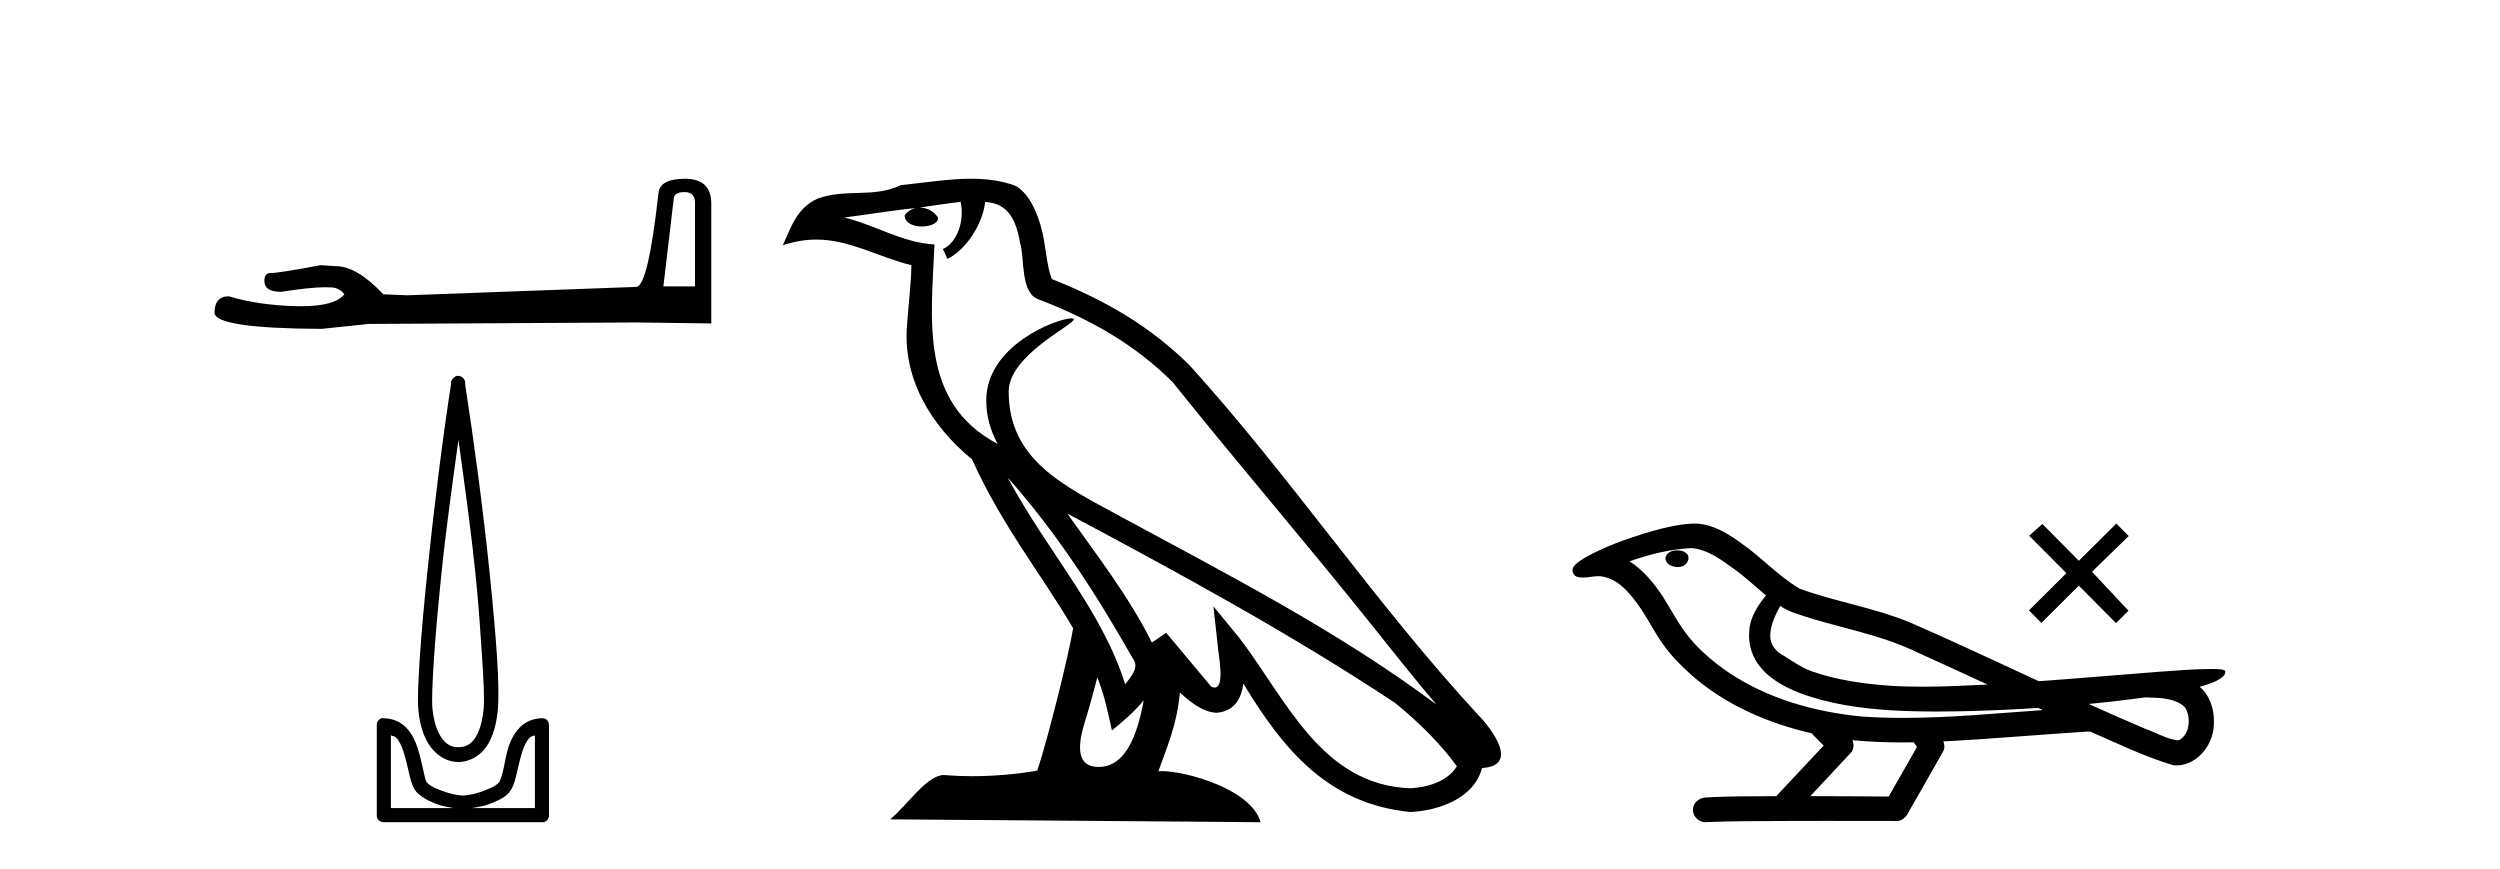
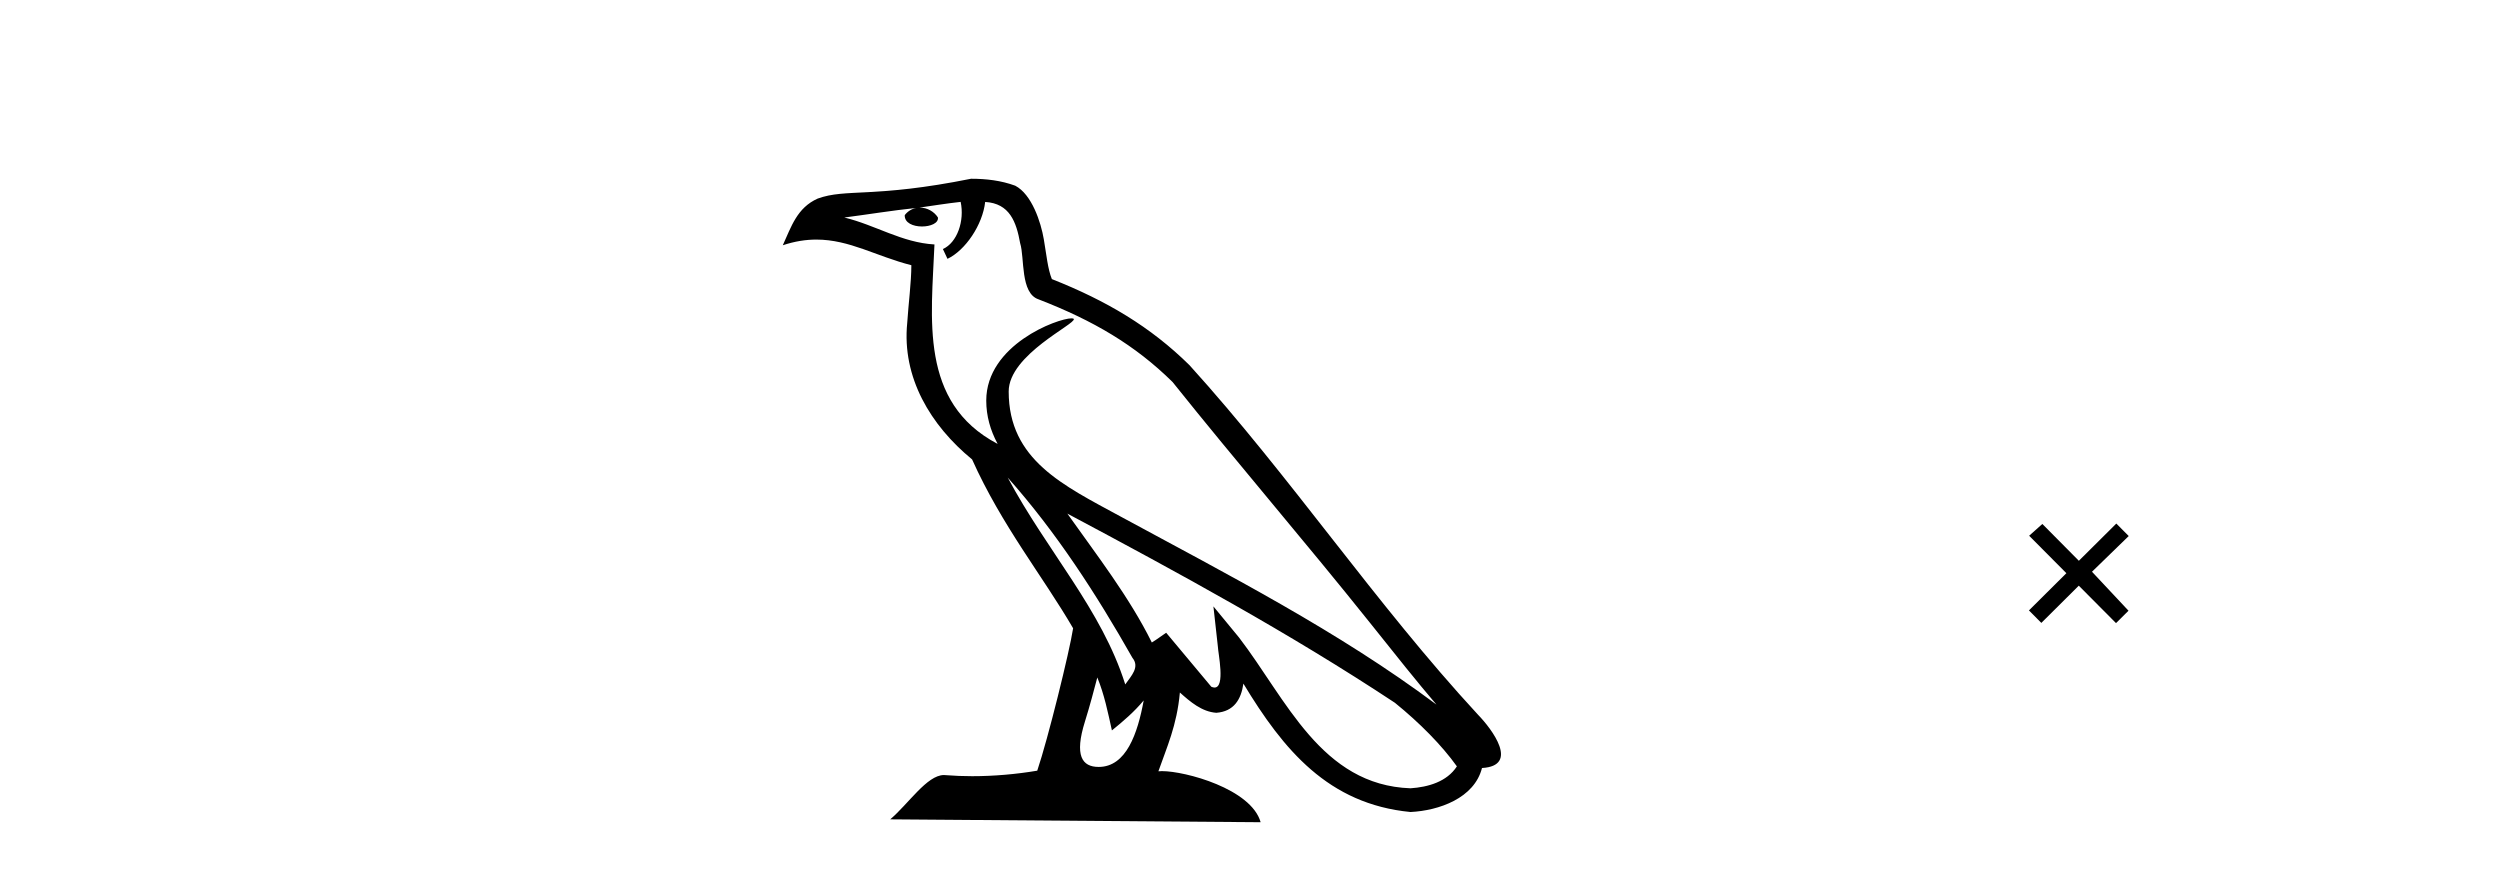
<svg xmlns="http://www.w3.org/2000/svg" width="118.0" height="41.0">
-   <path d="M 32.315 9.066 Q 32.804 9.066 32.804 9.579 L 32.804 13.518 L 31.312 13.518 L 31.802 9.369 Q 31.825 9.066 32.315 9.066 ZM 32.338 8.437 Q 31.149 8.437 31.079 9.113 Q 30.59 13.518 30.03 13.542 L 19.215 13.938 L 18.096 13.891 Q 16.837 12.563 15.858 12.563 Q 15.509 12.539 15.136 12.516 Q 13.154 12.889 12.758 12.889 Q 12.478 12.889 12.478 13.262 Q 12.478 13.775 13.271 13.775 Q 14.632 13.558 15.359 13.558 Q 15.491 13.558 15.602 13.565 Q 15.998 13.565 16.255 13.891 Q 15.8 14.454 14.22 14.454 Q 14.098 14.454 13.97 14.451 Q 12.175 14.404 10.8 13.984 Q 10.124 13.984 10.124 14.777 Q 10.194 15.5 15.182 15.523 L 17.397 15.29 L 30.03 15.22 L 33.573 15.266 L 33.573 9.579 Q 33.55 8.437 32.338 8.437 Z" style="fill:#000000;stroke:none" />
-   <path d="M 21.638 20.761 C 21.925 22.855 22.23 25.004 22.444 27.103 C 22.596 28.589 22.688 29.984 22.76 31.098 C 22.832 32.212 22.868 33.054 22.83 33.446 C 22.751 34.266 22.534 34.742 22.304 34.988 C 22.075 35.234 21.804 35.268 21.638 35.268 C 21.436 35.268 21.207 35.233 20.973 34.988 C 20.739 34.743 20.491 34.266 20.412 33.446 C 20.374 33.054 20.41 32.212 20.482 31.098 C 20.554 29.984 20.681 28.589 20.833 27.103 C 21.047 25.003 21.351 22.856 21.638 20.761 ZM 21.612 17.738 C 21.586 17.738 21.559 17.741 21.533 17.747 C 21.494 17.764 21.459 17.788 21.428 17.817 C 21.402 17.837 21.378 17.861 21.358 17.887 C 21.324 17.928 21.3 17.976 21.288 18.028 C 21.283 18.058 21.293 18.102 21.288 18.133 C 20.884 20.735 20.468 24.085 20.167 27.033 C 20.015 28.525 19.889 29.902 19.816 31.028 C 19.743 32.155 19.698 33.018 19.746 33.516 C 19.835 34.438 20.116 35.06 20.482 35.443 C 20.849 35.827 21.281 35.969 21.638 35.969 C 21.976 35.969 22.438 35.826 22.795 35.443 C 23.152 35.061 23.407 34.438 23.496 33.516 C 23.544 33.018 23.533 32.155 23.461 31.028 C 23.388 29.902 23.262 28.525 23.11 27.033 C 22.809 24.085 22.358 20.735 21.954 18.133 C 21.949 18.103 21.959 18.058 21.954 18.028 C 21.948 17.991 21.936 17.955 21.919 17.922 C 21.887 17.863 21.838 17.814 21.779 17.782 C 21.727 17.753 21.67 17.738 21.612 17.738 ZM 18.45 34.708 C 18.522 34.747 18.635 34.748 18.695 34.813 C 18.84 34.968 18.954 35.189 19.045 35.479 C 19.137 35.768 19.221 36.116 19.291 36.425 C 19.361 36.733 19.421 37.016 19.571 37.266 C 19.673 37.434 19.827 37.544 19.992 37.651 C 20.156 37.758 20.344 37.845 20.552 37.931 C 20.833 38.048 21.129 38.091 21.428 38.142 L 18.45 38.142 L 18.45 34.708 ZM 25.248 34.708 L 25.248 38.142 L 22.269 38.142 C 22.568 38.091 22.864 38.048 23.145 37.931 C 23.354 37.845 23.576 37.758 23.741 37.651 C 23.906 37.544 24.025 37.434 24.126 37.266 C 24.277 37.016 24.337 36.733 24.407 36.425 C 24.477 36.116 24.561 35.768 24.652 35.479 C 24.743 35.189 24.857 34.968 25.003 34.813 C 25.063 34.748 25.176 34.747 25.248 34.708 ZM 18.047 33.897 C 18.029 33.897 18.012 33.899 17.994 33.902 C 17.955 33.918 17.919 33.942 17.889 33.972 C 17.83 34.027 17.792 34.102 17.784 34.182 C 17.783 34.194 17.783 34.205 17.784 34.217 L 17.784 38.492 C 17.781 38.515 17.781 38.539 17.784 38.562 C 17.824 38.704 17.952 38.804 18.099 38.807 L 25.598 38.807 C 25.61 38.809 25.622 38.809 25.633 38.809 C 25.645 38.809 25.657 38.809 25.668 38.807 C 25.81 38.768 25.91 38.64 25.914 38.492 L 25.914 34.217 C 25.912 34.168 25.9 34.12 25.879 34.077 C 25.862 34.038 25.838 34.002 25.808 33.972 C 25.75 33.926 25.677 33.902 25.603 33.902 C 25.601 33.902 25.6 33.902 25.598 33.902 C 25.148 33.902 24.765 34.086 24.512 34.357 C 24.259 34.628 24.093 34.965 23.986 35.303 C 23.879 35.642 23.843 35.954 23.776 36.249 C 23.709 36.544 23.629 36.811 23.566 36.915 C 23.563 36.919 23.475 37.013 23.356 37.09 C 23.236 37.168 23.077 37.227 22.9 37.301 C 22.546 37.448 22.122 37.546 21.849 37.546 C 21.576 37.546 21.151 37.448 20.797 37.301 C 20.621 37.227 20.461 37.168 20.342 37.09 C 20.222 37.013 20.134 36.919 20.132 36.915 C 20.069 36.811 20.023 36.544 19.956 36.249 C 19.89 35.954 19.818 35.642 19.711 35.303 C 19.604 34.965 19.438 34.628 19.186 34.357 C 18.933 34.086 18.549 33.902 18.099 33.902 C 18.082 33.899 18.064 33.897 18.047 33.897 Z" style="fill:#000000;stroke:none" />
-   <path d="M 47.563 22.54 L 47.563 22.54 C 49.858 25.118 51.757 28.06 53.45 31.048 C 53.806 31.486 53.405 31.888 53.112 32.305 C 51.996 28.763 49.429 26.03 47.563 22.54 ZM 45.343 9.529 C 45.534 10.422 45.182 11.451 44.505 11.755 L 44.721 12.217 C 45.567 11.815 46.379 10.612 46.5 9.532 C 47.655 9.601 47.97 10.47 48.151 11.479 C 48.368 12.168 48.148 13.841 49.022 14.13 C 51.602 15.129 53.574 16.285 55.345 18.031 C 58.399 21.852 61.592 25.552 64.647 29.376 C 65.834 30.865 66.919 32.228 67.801 33.257 C 63.161 29.789 57.978 27.136 52.892 24.38 C 50.189 22.911 47.61 21.71 47.61 18.477 C 47.61 16.738 50.815 15.281 50.682 15.055 C 50.671 15.035 50.634 15.026 50.576 15.026 C 49.918 15.026 46.551 16.274 46.551 18.907 C 46.551 19.637 46.746 20.313 47.085 20.944 C 47.08 20.944 47.075 20.943 47.07 20.943 C 43.377 18.986 43.964 15.028 44.107 11.538 C 42.572 11.453 41.308 10.616 39.851 10.267 C 40.981 10.121 42.108 9.933 43.241 9.816 L 43.241 9.816 C 43.028 9.858 42.834 9.982 42.704 10.154 C 42.686 10.526 43.107 10.69 43.517 10.69 C 43.917 10.69 44.307 10.534 44.27 10.264 C 44.089 9.982 43.759 9.799 43.421 9.799 C 43.411 9.799 43.402 9.799 43.392 9.799 C 43.955 9.719 44.706 9.599 45.343 9.529 ZM 51.793 31.976 C 52.124 32.78 52.295 33.632 52.482 34.476 C 53.02 34.04 53.542 33.593 53.983 33.06 L 53.983 33.06 C 53.696 34.623 53.159 36.199 51.858 36.199 C 51.07 36.199 50.705 35.667 51.21 34.054 C 51.448 33.293 51.638 32.566 51.793 31.976 ZM 50.379 24.242 L 50.379 24.242 C 55.645 27.047 60.859 29.879 65.839 33.171 C 67.012 34.122 68.057 35.181 68.765 36.172 C 68.296 36.901 67.402 37.152 66.576 37.207 C 62.361 37.06 60.711 32.996 58.484 30.093 L 57.273 28.622 L 57.482 30.507 C 57.496 30.846 57.844 32.452 57.326 32.452 C 57.282 32.452 57.231 32.44 57.174 32.415 L 55.043 29.865 C 54.815 30.015 54.601 30.186 54.366 30.325 C 53.309 28.187 51.762 26.196 50.379 24.242 ZM 45.834 8.437 C 44.728 8.437 43.594 8.636 42.519 8.736 C 41.237 9.361 39.938 8.884 38.594 9.373 C 37.622 9.809 37.35 10.693 36.948 11.576 C 37.52 11.386 38.041 11.308 38.532 11.308 C 40.099 11.308 41.36 12.097 43.016 12.518 C 43.013 13.349 42.883 14.292 42.821 15.242 C 42.564 17.816 43.921 20.076 45.883 21.685 C 47.287 24.814 49.232 27.214 50.651 29.655 C 50.482 30.752 49.461 34.89 48.958 36.376 C 47.972 36.542 46.92 36.636 45.886 36.636 C 45.468 36.636 45.054 36.62 44.647 36.588 C 44.616 36.584 44.585 36.582 44.553 36.582 C 43.755 36.582 42.878 37.945 42.018 38.673 L 59.502 38.809 C 59.056 37.233 55.949 36.397 54.845 36.397 C 54.782 36.397 54.725 36.399 54.676 36.405 C 55.065 35.29 55.551 34.243 55.69 32.686 C 56.178 33.123 56.725 33.595 57.408 33.644 C 58.243 33.582 58.582 33.011 58.688 32.267 C 60.58 35.396 62.695 37.951 66.576 38.327 C 67.917 38.261 69.588 37.675 69.95 36.25 C 71.729 36.149 70.424 34.416 69.764 33.737 C 64.924 28.498 60.928 22.517 56.145 17.238 C 54.303 15.421 52.224 14.192 49.648 13.173 C 49.456 12.702 49.393 12.032 49.268 11.295 C 49.132 10.491 48.703 9.174 47.919 8.765 C 47.251 8.519 46.548 8.437 45.834 8.437 Z" style="fill:#000000;stroke:none" />
-   <path d="M 79.177 25.978 C 79.164 25.978 79.152 25.978 79.139 25.979 C 78.929 25.98 78.686 26.069 78.619 26.287 C 78.563 26.499 78.764 26.678 78.951 26.727 C 79.025 26.753 79.105 26.767 79.185 26.767 C 79.356 26.767 79.525 26.704 79.622 26.558 C 79.723 26.425 79.735 26.192 79.572 26.1 C 79.465 26.003 79.318 25.978 79.177 25.978 ZM 84.026 28.597 L 84.04 28.606 L 84.05 28.613 C 84.287 28.771 84.547 28.89 84.821 28.974 C 86.671 29.614 88.642 29.904 90.417 30.756 C 91.551 31.266 92.679 31.788 93.808 32.31 C 92.789 32.362 91.769 32.412 90.748 32.412 C 90.223 32.412 89.698 32.399 89.174 32.365 C 87.939 32.273 86.696 32.1 85.526 31.689 C 84.985 31.503 84.53 31.142 84.042 30.859 C 83.755 30.676 83.549 30.358 83.555 30.011 C 83.558 29.504 83.795 29.036 84.026 28.597 ZM 79.827 25.869 L 79.844 25.871 L 79.847 25.871 C 80.599 25.936 81.226 26.406 81.819 26.836 C 82.365 27.217 82.84 27.682 83.355 28.103 C 82.963 28.588 82.596 29.144 82.565 29.788 C 82.521 30.315 82.646 30.857 82.948 31.294 C 83.413 31.984 84.172 32.405 84.931 32.703 C 86.307 33.226 87.782 33.43 89.245 33.527 C 89.978 33.568 90.711 33.584 91.444 33.584 C 92.599 33.584 93.755 33.543 94.909 33.489 C 95.34 33.468 95.771 33.443 96.202 33.415 C 96.247 33.449 96.5 33.521 96.36 33.521 C 96.358 33.521 96.356 33.521 96.354 33.521 C 94.186 33.671 92.012 33.885 89.837 33.885 C 89.183 33.885 88.529 33.865 87.875 33.819 C 85.671 33.607 83.467 32.993 81.61 31.754 C 80.949 31.308 80.334 30.79 79.81 30.187 C 79.285 29.569 78.912 28.835 78.481 28.15 C 78.058 27.516 77.565 26.907 76.914 26.496 C 77.852 26.162 78.831 25.923 79.827 25.869 ZM 101.259 32.917 L 101.27 32.917 C 101.835 32.942 102.445 32.922 102.94 33.233 C 103.074 33.31 103.185 33.425 103.227 33.578 C 103.396 34.022 103.321 34.61 102.913 34.901 C 102.878 34.931 102.837 34.941 102.795 34.941 C 102.723 34.941 102.644 34.913 102.575 34.906 C 102.116 34.8 101.703 34.552 101.257 34.4 C 100.36 34.018 99.469 33.627 98.581 33.226 C 99.476 33.143 100.369 33.038 101.259 32.917 ZM 87.432 34.936 C 87.451 34.937 87.47 34.939 87.489 34.941 C 88.255 35.013 89.025 35.043 89.794 35.043 C 89.972 35.043 90.15 35.041 90.328 35.038 C 90.362 35.126 90.512 35.208 90.458 35.301 C 90.02 36.066 89.583 36.831 89.145 37.597 C 87.912 37.586 86.678 37.581 85.444 37.578 C 86.09 36.886 86.744 36.202 87.383 35.504 C 87.504 35.343 87.515 35.116 87.432 34.936 ZM 79.966 24.712 C 79.947 24.712 79.928 24.712 79.908 24.713 C 79.118 24.749 78.348 24.96 77.593 25.183 C 76.655 25.478 75.721 25.815 74.861 26.293 C 74.636 26.433 74.378 26.565 74.243 26.803 C 74.169 26.977 74.286 27.2 74.474 27.235 C 74.554 27.254 74.634 27.261 74.713 27.261 C 74.957 27.261 75.203 27.196 75.447 27.196 C 75.539 27.196 75.631 27.205 75.723 27.231 C 76.297 27.36 76.739 27.795 77.091 28.243 C 77.641 28.917 78.003 29.722 78.509 30.428 C 78.889 30.969 79.36 31.433 79.849 31.873 C 81.447 33.271 83.446 34.141 85.505 34.61 C 85.688 34.811 85.885 34.998 86.079 35.188 C 85.332 35.985 84.585 36.782 83.838 37.579 C 82.713 37.589 81.586 37.572 80.463 37.645 C 80.196 37.677 79.942 37.877 79.911 38.155 C 79.86 38.49 80.162 38.809 80.492 38.809 C 80.521 38.809 80.551 38.807 80.58 38.802 C 81.788 38.751 82.997 38.76 84.205 38.75 C 84.856 38.747 85.507 38.746 86.158 38.746 C 87.297 38.746 88.436 38.749 89.575 38.75 C 89.824 38.723 90.004 38.516 90.102 38.3 C 90.645 37.345 91.198 36.394 91.734 35.435 C 91.797 35.295 91.784 35.13 91.723 34.993 C 93.878 34.887 96.028 34.691 98.181 34.553 C 98.305 34.553 98.433 34.53 98.557 34.53 C 98.598 34.53 98.638 34.532 98.677 34.539 C 99.962 35.093 101.226 35.721 102.572 36.116 C 102.628 36.123 102.683 36.126 102.738 36.126 C 103.249 36.126 103.731 35.838 104.037 35.44 C 104.347 35.055 104.505 34.562 104.498 34.069 C 104.507 33.459 104.301 32.816 103.823 32.418 C 104.192 32.306 104.585 32.203 104.893 31.961 C 104.972 31.893 105.068 31.779 105.024 31.668 C 104.923 31.576 104.766 31.598 104.638 31.58 C 104.546 31.578 104.453 31.577 104.36 31.577 C 103.514 31.577 102.67 31.656 101.827 31.713 C 99.963 31.856 98.1 32.019 96.235 32.154 C 94.204 31.217 92.178 30.26 90.128 29.37 C 88.454 28.682 86.645 28.406 84.95 27.788 C 83.942 27.2 83.159 26.312 82.202 25.651 C 81.548 25.17 80.805 24.712 79.966 24.712 Z" style="fill:#000000;stroke:none" />
+   <path d="M 47.563 22.54 L 47.563 22.54 C 49.858 25.118 51.757 28.06 53.45 31.048 C 53.806 31.486 53.405 31.888 53.112 32.305 C 51.996 28.763 49.429 26.03 47.563 22.54 ZM 45.343 9.529 C 45.534 10.422 45.182 11.451 44.505 11.755 L 44.721 12.217 C 45.567 11.815 46.379 10.612 46.5 9.532 C 47.655 9.601 47.97 10.47 48.151 11.479 C 48.368 12.168 48.148 13.841 49.022 14.13 C 51.602 15.129 53.574 16.285 55.345 18.031 C 58.399 21.852 61.592 25.552 64.647 29.376 C 65.834 30.865 66.919 32.228 67.801 33.257 C 63.161 29.789 57.978 27.136 52.892 24.38 C 50.189 22.911 47.61 21.71 47.61 18.477 C 47.61 16.738 50.815 15.281 50.682 15.055 C 50.671 15.035 50.634 15.026 50.576 15.026 C 49.918 15.026 46.551 16.274 46.551 18.907 C 46.551 19.637 46.746 20.313 47.085 20.944 C 47.08 20.944 47.075 20.943 47.07 20.943 C 43.377 18.986 43.964 15.028 44.107 11.538 C 42.572 11.453 41.308 10.616 39.851 10.267 C 40.981 10.121 42.108 9.933 43.241 9.816 L 43.241 9.816 C 43.028 9.858 42.834 9.982 42.704 10.154 C 42.686 10.526 43.107 10.69 43.517 10.69 C 43.917 10.69 44.307 10.534 44.27 10.264 C 44.089 9.982 43.759 9.799 43.421 9.799 C 43.411 9.799 43.402 9.799 43.392 9.799 C 43.955 9.719 44.706 9.599 45.343 9.529 ZM 51.793 31.976 C 52.124 32.78 52.295 33.632 52.482 34.476 C 53.02 34.04 53.542 33.593 53.983 33.06 L 53.983 33.06 C 53.696 34.623 53.159 36.199 51.858 36.199 C 51.07 36.199 50.705 35.667 51.21 34.054 C 51.448 33.293 51.638 32.566 51.793 31.976 ZM 50.379 24.242 L 50.379 24.242 C 55.645 27.047 60.859 29.879 65.839 33.171 C 67.012 34.122 68.057 35.181 68.765 36.172 C 68.296 36.901 67.402 37.152 66.576 37.207 C 62.361 37.06 60.711 32.996 58.484 30.093 L 57.273 28.622 L 57.482 30.507 C 57.496 30.846 57.844 32.452 57.326 32.452 C 57.282 32.452 57.231 32.44 57.174 32.415 L 55.043 29.865 C 54.815 30.015 54.601 30.186 54.366 30.325 C 53.309 28.187 51.762 26.196 50.379 24.242 ZM 45.834 8.437 C 41.237 9.361 39.938 8.884 38.594 9.373 C 37.622 9.809 37.35 10.693 36.948 11.576 C 37.52 11.386 38.041 11.308 38.532 11.308 C 40.099 11.308 41.36 12.097 43.016 12.518 C 43.013 13.349 42.883 14.292 42.821 15.242 C 42.564 17.816 43.921 20.076 45.883 21.685 C 47.287 24.814 49.232 27.214 50.651 29.655 C 50.482 30.752 49.461 34.89 48.958 36.376 C 47.972 36.542 46.92 36.636 45.886 36.636 C 45.468 36.636 45.054 36.62 44.647 36.588 C 44.616 36.584 44.585 36.582 44.553 36.582 C 43.755 36.582 42.878 37.945 42.018 38.673 L 59.502 38.809 C 59.056 37.233 55.949 36.397 54.845 36.397 C 54.782 36.397 54.725 36.399 54.676 36.405 C 55.065 35.29 55.551 34.243 55.69 32.686 C 56.178 33.123 56.725 33.595 57.408 33.644 C 58.243 33.582 58.582 33.011 58.688 32.267 C 60.58 35.396 62.695 37.951 66.576 38.327 C 67.917 38.261 69.588 37.675 69.95 36.25 C 71.729 36.149 70.424 34.416 69.764 33.737 C 64.924 28.498 60.928 22.517 56.145 17.238 C 54.303 15.421 52.224 14.192 49.648 13.173 C 49.456 12.702 49.393 12.032 49.268 11.295 C 49.132 10.491 48.703 9.174 47.919 8.765 C 47.251 8.519 46.548 8.437 45.834 8.437 Z" style="fill:#000000;stroke:none" />
  <path d="M 98.122 26.469 L 96.399 24.731 L 95.776 25.287 L 97.533 27.055 L 95.766 28.812 L 96.351 29.401 L 98.119 27.644 L 99.876 29.411 L 100.465 28.826 L 98.742 26.986 L 100.476 25.301 L 99.89 24.712 L 98.122 26.469 Z" style="fill:#000000;stroke:none" />
</svg>